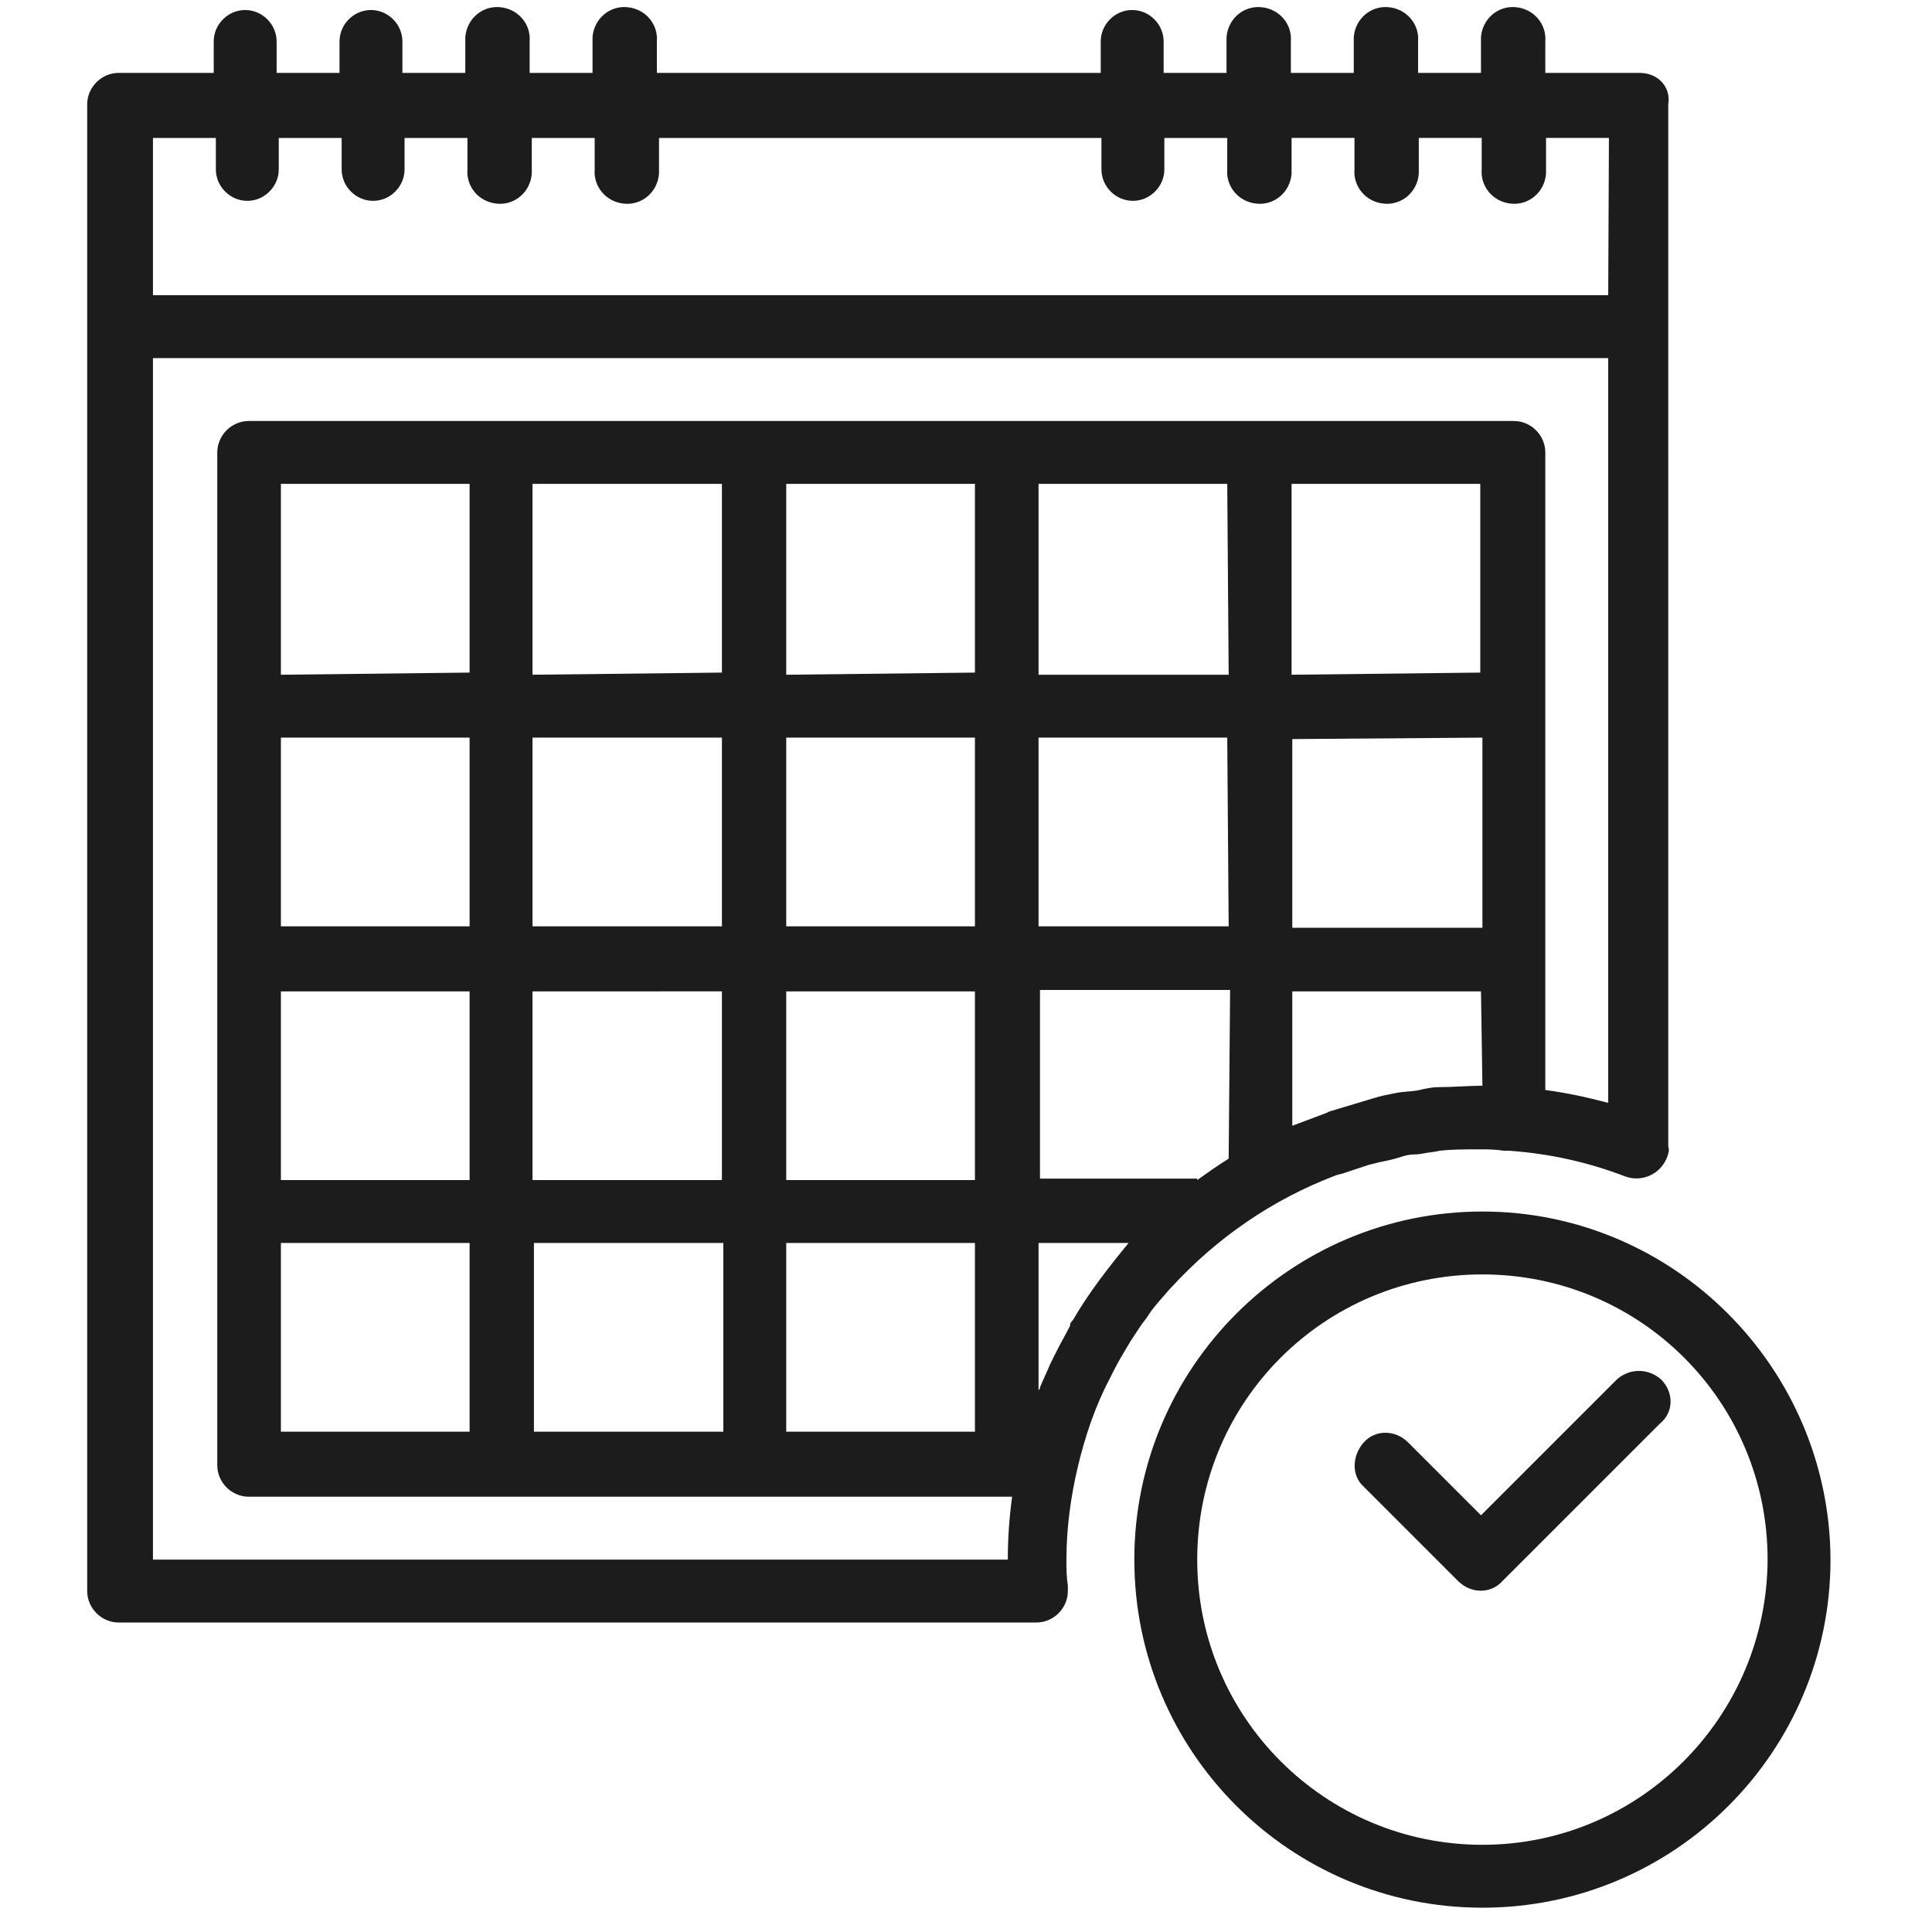
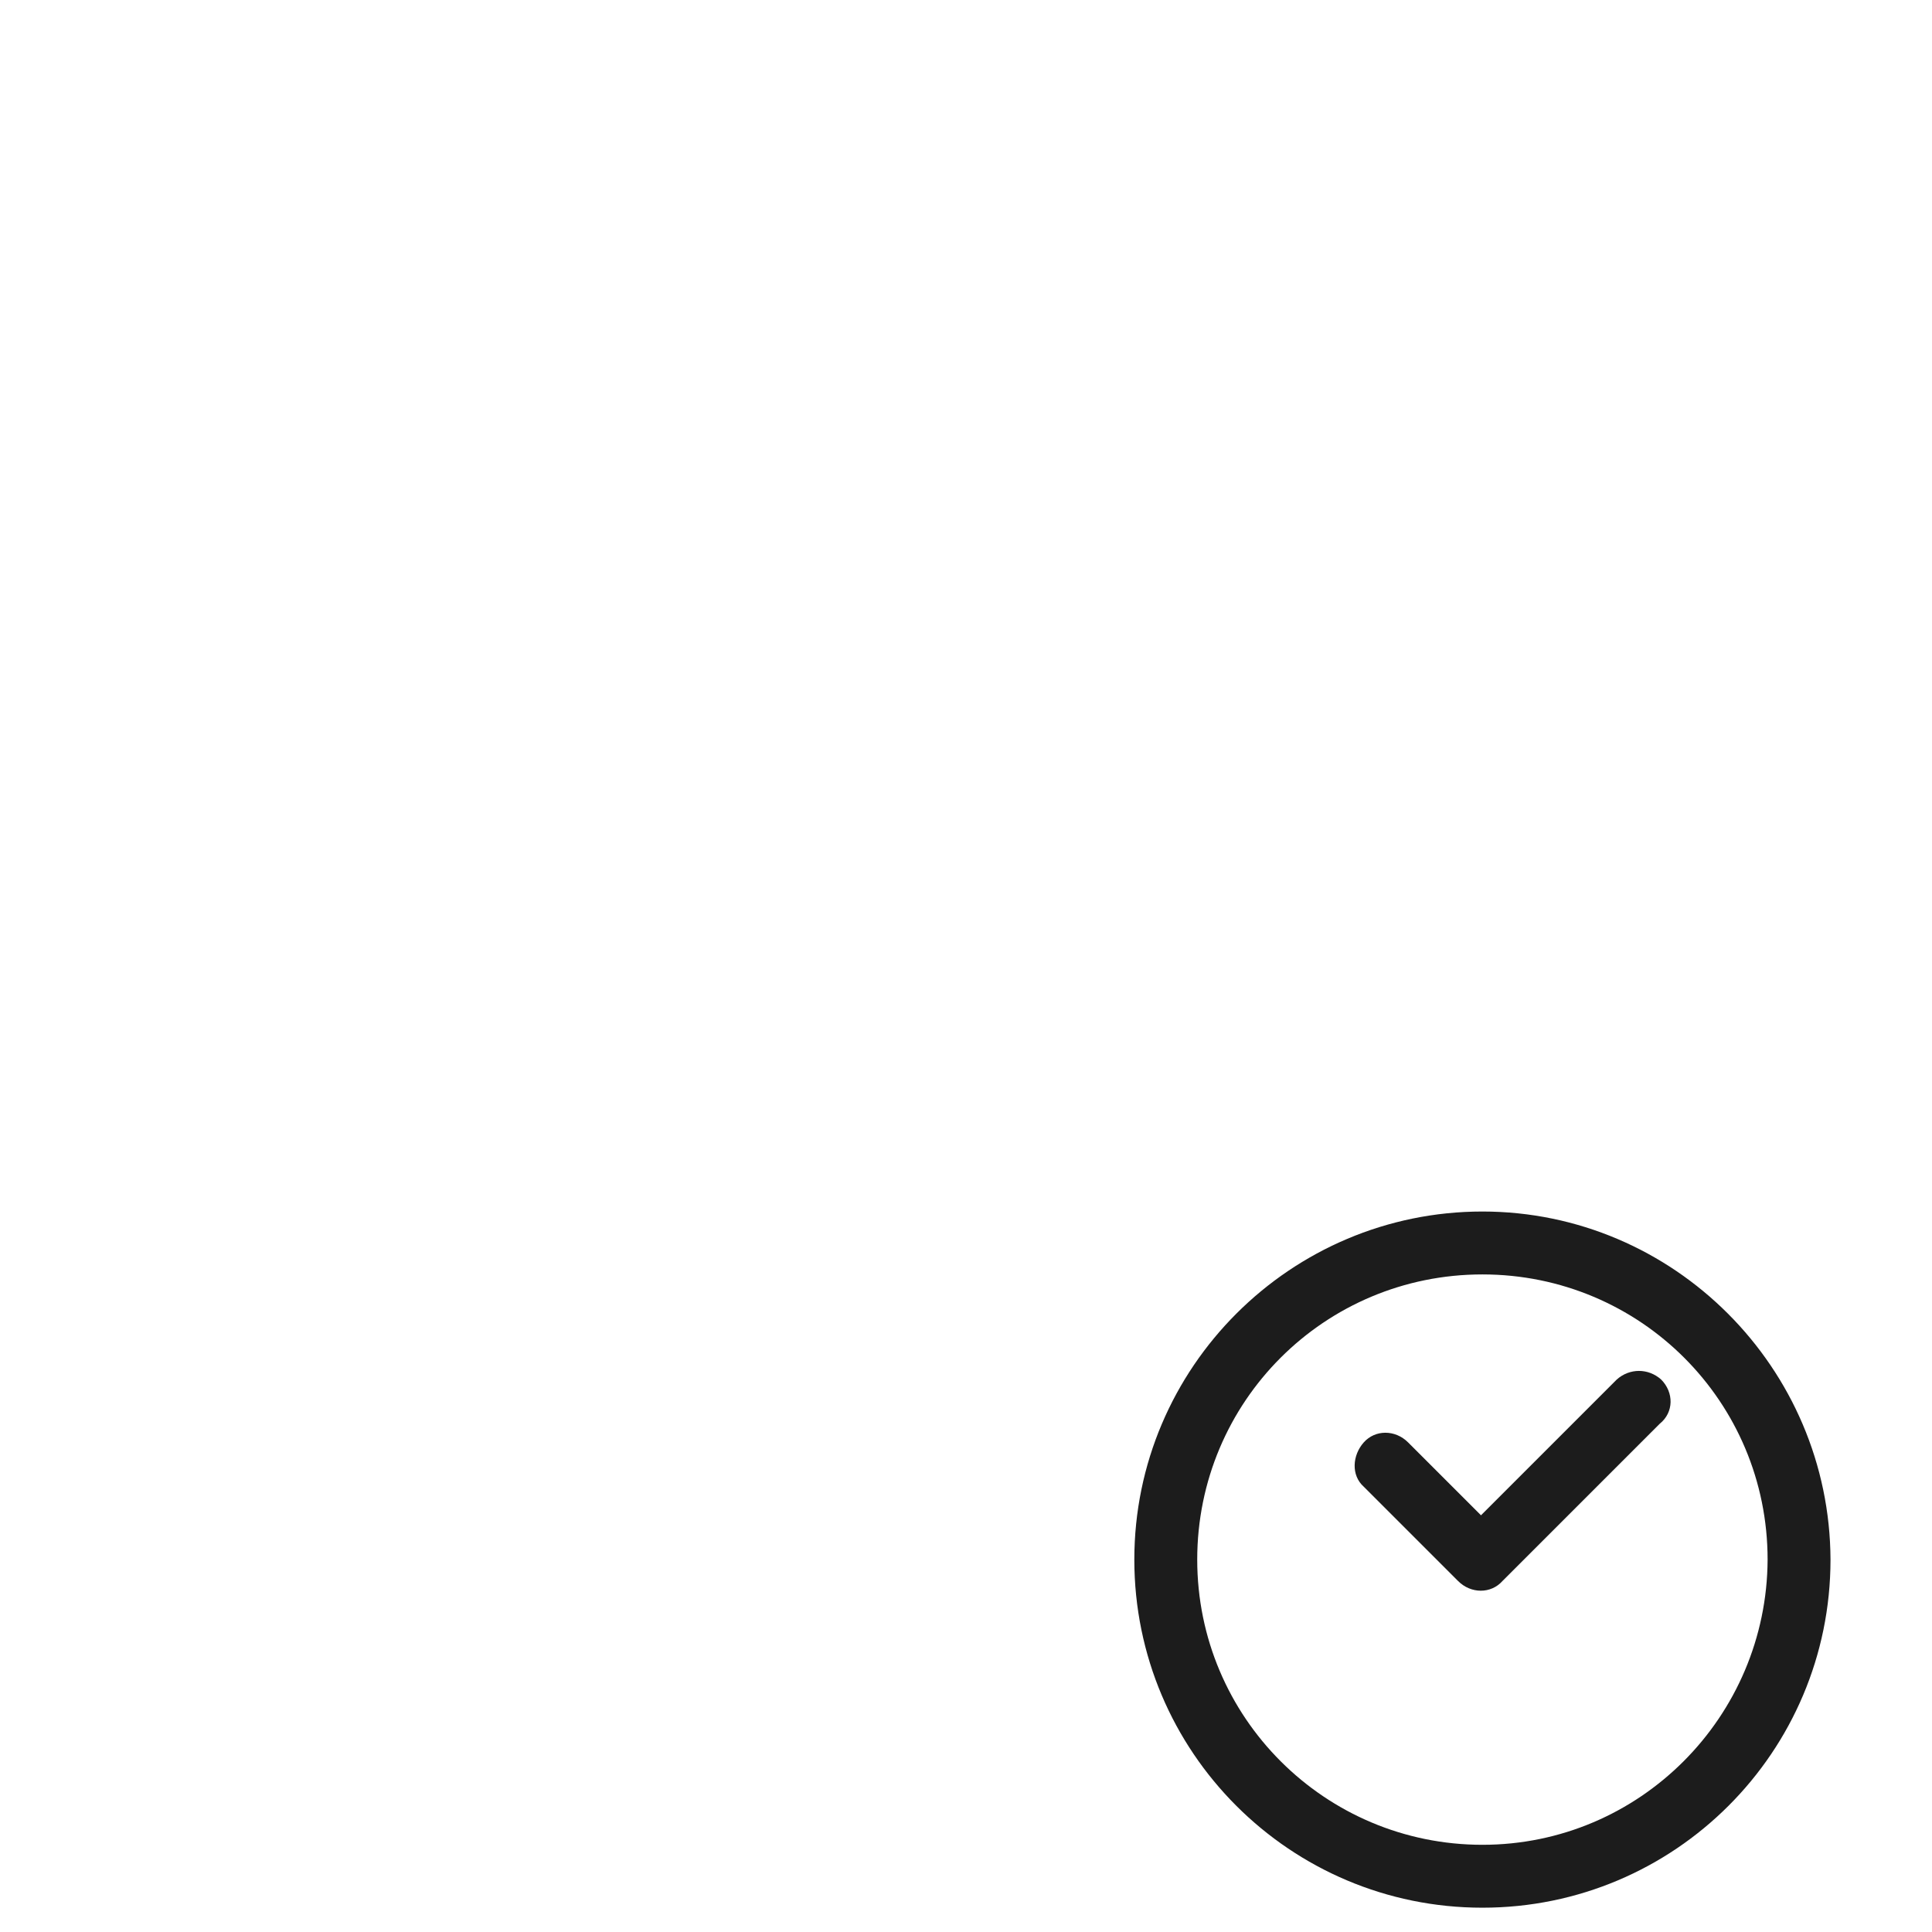
<svg xmlns="http://www.w3.org/2000/svg" version="1.1" id="Livello_1" x="0px" y="0px" viewBox="0 0 270.3 270.3" style="enable-background:new 0 0 270.3 270.3;" xml:space="preserve">
  <style type="text/css">
	.st0{fill:#1C1C1C;}
</style>
  <title>Icone-VG_Funding</title>
  <g>
-     <path class="st0" d="M229.4,10.2h-13.2V5.8c0.2-2.4-1.6-4.6-4.2-4.8c-2.4-0.2-4.6,1.6-4.8,4.2c0,0.2,0,0.4,0,0.6v4.4h-8.8V5.8   c0.2-2.4-1.6-4.6-4.2-4.8c-2.4-0.2-4.6,1.6-4.8,4.2c0,0.2,0,0.4,0,0.6v4.4h-8.8V5.8c0.2-2.4-1.6-4.6-4.2-4.8   c-2.4-0.2-4.6,1.6-4.8,4.2c0,0.2,0,0.4,0,0.6v4.4h-8.8V5.8c0-2.4-2-4.4-4.4-4.4s-4.4,2-4.4,4.4v4.4H91.9V5.8   c0.2-2.4-1.6-4.6-4.2-4.8c-2.4-0.2-4.6,1.6-4.8,4.2c0,0.2,0,0.4,0,0.6v4.4h-8.8V5.8c0.2-2.4-1.6-4.6-4.2-4.8   c-2.4-0.2-4.6,1.6-4.8,4.2c0,0.2,0,0.4,0,0.6v4.4h-8.8V5.8c0-2.4-2-4.4-4.4-4.4c-2.4,0-4.4,2-4.4,4.4v4.4h-8.8V5.8   c0-2.4-2-4.4-4.4-4.4c-2.4,0-4.4,2-4.4,4.4v4.4H16.6c-2.4,0-4.4,2-4.4,4.4l0,0v208c0,2.4,2,4.4,4.4,4.4l0,0H145   c2.4,0,4.4-2,4.4-4.4l0,0v-0.4v-0.4c-0.2-1.2-0.2-2.4-0.2-3.6c0-4.4,0.6-8.8,1.6-13c1-4.2,2.4-8.4,4.4-12.2   c0.2-0.4,0.4-0.8,0.6-1.2c0.6-1.2,1.2-2.2,1.8-3.2l0.6-1c0.8-1.2,1.4-2.2,2.2-3.2l0.4-0.6c0.8-1.2,1.8-2.2,2.8-3.4l0.2-0.2   c6.4-7,14.2-12.4,23.2-15.8l0.8-0.2c1.2-0.4,2.4-0.8,3.6-1.2l1.6-0.4c1-0.2,2-0.4,3.2-0.8c1.2-0.4,1.8-0.2,2.8-0.4   c1-0.2,1.6-0.2,2.4-0.4c1.8-0.2,3.6-0.2,5.4-0.2c1.2,0,2.4,0,3.6,0.2h0.6h0.2c5.6,0.4,11,1.6,16.2,3.6c2.2,0.8,4.8-0.2,5.8-2.6   c0.2-0.6,0.4-1,0.2-1.6V14.6C233.8,12.2,232,10.2,229.4,10.2L229.4,10.2z M150.1,184.7c-0.2,0.2-0.4,0.4-0.4,0.8   c-0.6,1.2-1.2,2.2-1.8,3.4l-1,2c-0.4,1-1,2.2-1.4,3.2c0,0.2,0,0.2-0.2,0.4v-20.6h12.6C155.1,177.3,152.3,180.9,150.1,184.7z    M171.9,162.1c-1.6,1-3,2-4.4,3v-0.2h-22v-26.4h26.6L171.9,162.1z M171.9,129.6h-26.6v-26.4h26.4L171.9,129.6z M171.9,94.4h-26.6   V67.7h26.4L171.9,94.4z M207.4,103.2v26.6h-26.6v-26.4L207.4,103.2z M180.7,94.4V67.7h26.4v26.4L180.7,94.4z M207.4,151.9   c-2,0-4,0.2-6.2,0.2c-0.8,0-1.8,0.2-2.6,0.4c-0.8,0.2-2.2,0.2-3.2,0.4c-1,0.2-2.2,0.4-3.4,0.8l-2,0.6c-1.4,0.4-2.6,0.8-4,1.2   l-0.4,0.2c-1.6,0.6-3.2,1.2-4.8,1.8v-18.8h26.4L207.4,151.9L207.4,151.9z M225,154.3c-3-0.8-5.8-1.4-8.8-1.8V63.3   c0-2.4-2-4.4-4.4-4.4l0,0H34.8c-2.4,0-4.4,2-4.4,4.4V205c0,2.4,2,4.4,4.4,4.4h106.8c-0.4,3-0.6,5.8-0.6,8.8H21.4V50.1H225V154.3z    M110,165.1v-26.4h26.4v26.4H110z M136.4,173.9v26.4H110v-26.4H136.4z M110,129.6v-26.4h26.4v26.4H110z M110,94.4V67.7h26.4v26.4   L110,94.4z M74.5,165.1v-26.4H101v26.4H74.5z M101.2,173.9v26.4H74.7v-26.4H101.2z M74.5,129.6v-26.4H101v26.4H74.5z M74.5,94.4   V67.7H101v26.4L74.5,94.4z M39.3,165.1v-26.4h26.4v26.4H39.3z M65.7,173.9v26.4H39.3v-26.4H65.7z M39.3,129.6v-26.4h26.4v26.4H39.3   z M39.3,94.4V67.7h26.4v26.4L39.3,94.4z M225,41.3H21.4v-22h8.8v4.4c0,2.4,2,4.4,4.4,4.4s4.4-2,4.4-4.4v-4.4h8.8v4.4   c0,2.4,2,4.4,4.4,4.4c2.4,0,4.4-2,4.4-4.4v-4.4h8.8v4.4c-0.2,2.4,1.6,4.6,4.2,4.8c2.4,0.2,4.6-1.6,4.8-4.2c0-0.2,0-0.4,0-0.6v-4.4   h8.8v4.4c-0.2,2.4,1.6,4.6,4.2,4.8c2.4,0.2,4.6-1.6,4.8-4.2c0-0.2,0-0.4,0-0.6v-4.4h61.9v4.4c0,2.4,2,4.4,4.4,4.4   c2.4,0,4.4-2,4.4-4.4l0,0v-4.4h8.8v4.4c-0.2,2.4,1.6,4.6,4.2,4.8c2.4,0.2,4.6-1.6,4.8-4.2c0-0.2,0-0.4,0-0.6v-4.4h8.8v4.4   c-0.2,2.4,1.6,4.6,4.2,4.8c2.4,0.2,4.6-1.6,4.8-4.2c0-0.2,0-0.4,0-0.6v-4.4h8.8v4.4c-0.2,2.4,1.6,4.6,4.2,4.8   c2.4,0.2,4.6-1.6,4.8-4.2c0-0.2,0-0.4,0-0.6v-4.4h8.8L225,41.3z" />
    <path class="st0" d="M207.4,169.5c-26.8,0-48.7,21.8-48.7,48.7s21.8,48.7,48.7,48.7s48.7-21.8,48.7-48.7l0,0   C256,191.4,234.2,169.5,207.4,169.5z M207.4,258.1c-22,0-39.9-17.8-39.9-39.9s17.8-39.9,39.9-39.9s39.9,17.8,39.9,39.9l0,0   C247.2,240.2,229.4,258.1,207.4,258.1L207.4,258.1L207.4,258.1z" />
    <path class="st0" d="M232.4,193c-1.8-1.6-4.4-1.6-6.2,0l-19,19l-10.2-10.2c-1.8-1.8-4.6-1.8-6.2,0c-1.6,1.8-1.8,4.6,0,6.2   l13.2,13.2c1.8,1.8,4.6,1.8,6.2,0l22-22C234.2,197.6,234.2,194.8,232.4,193C232.6,193,232.4,193,232.4,193z" />
  </g>
</svg>